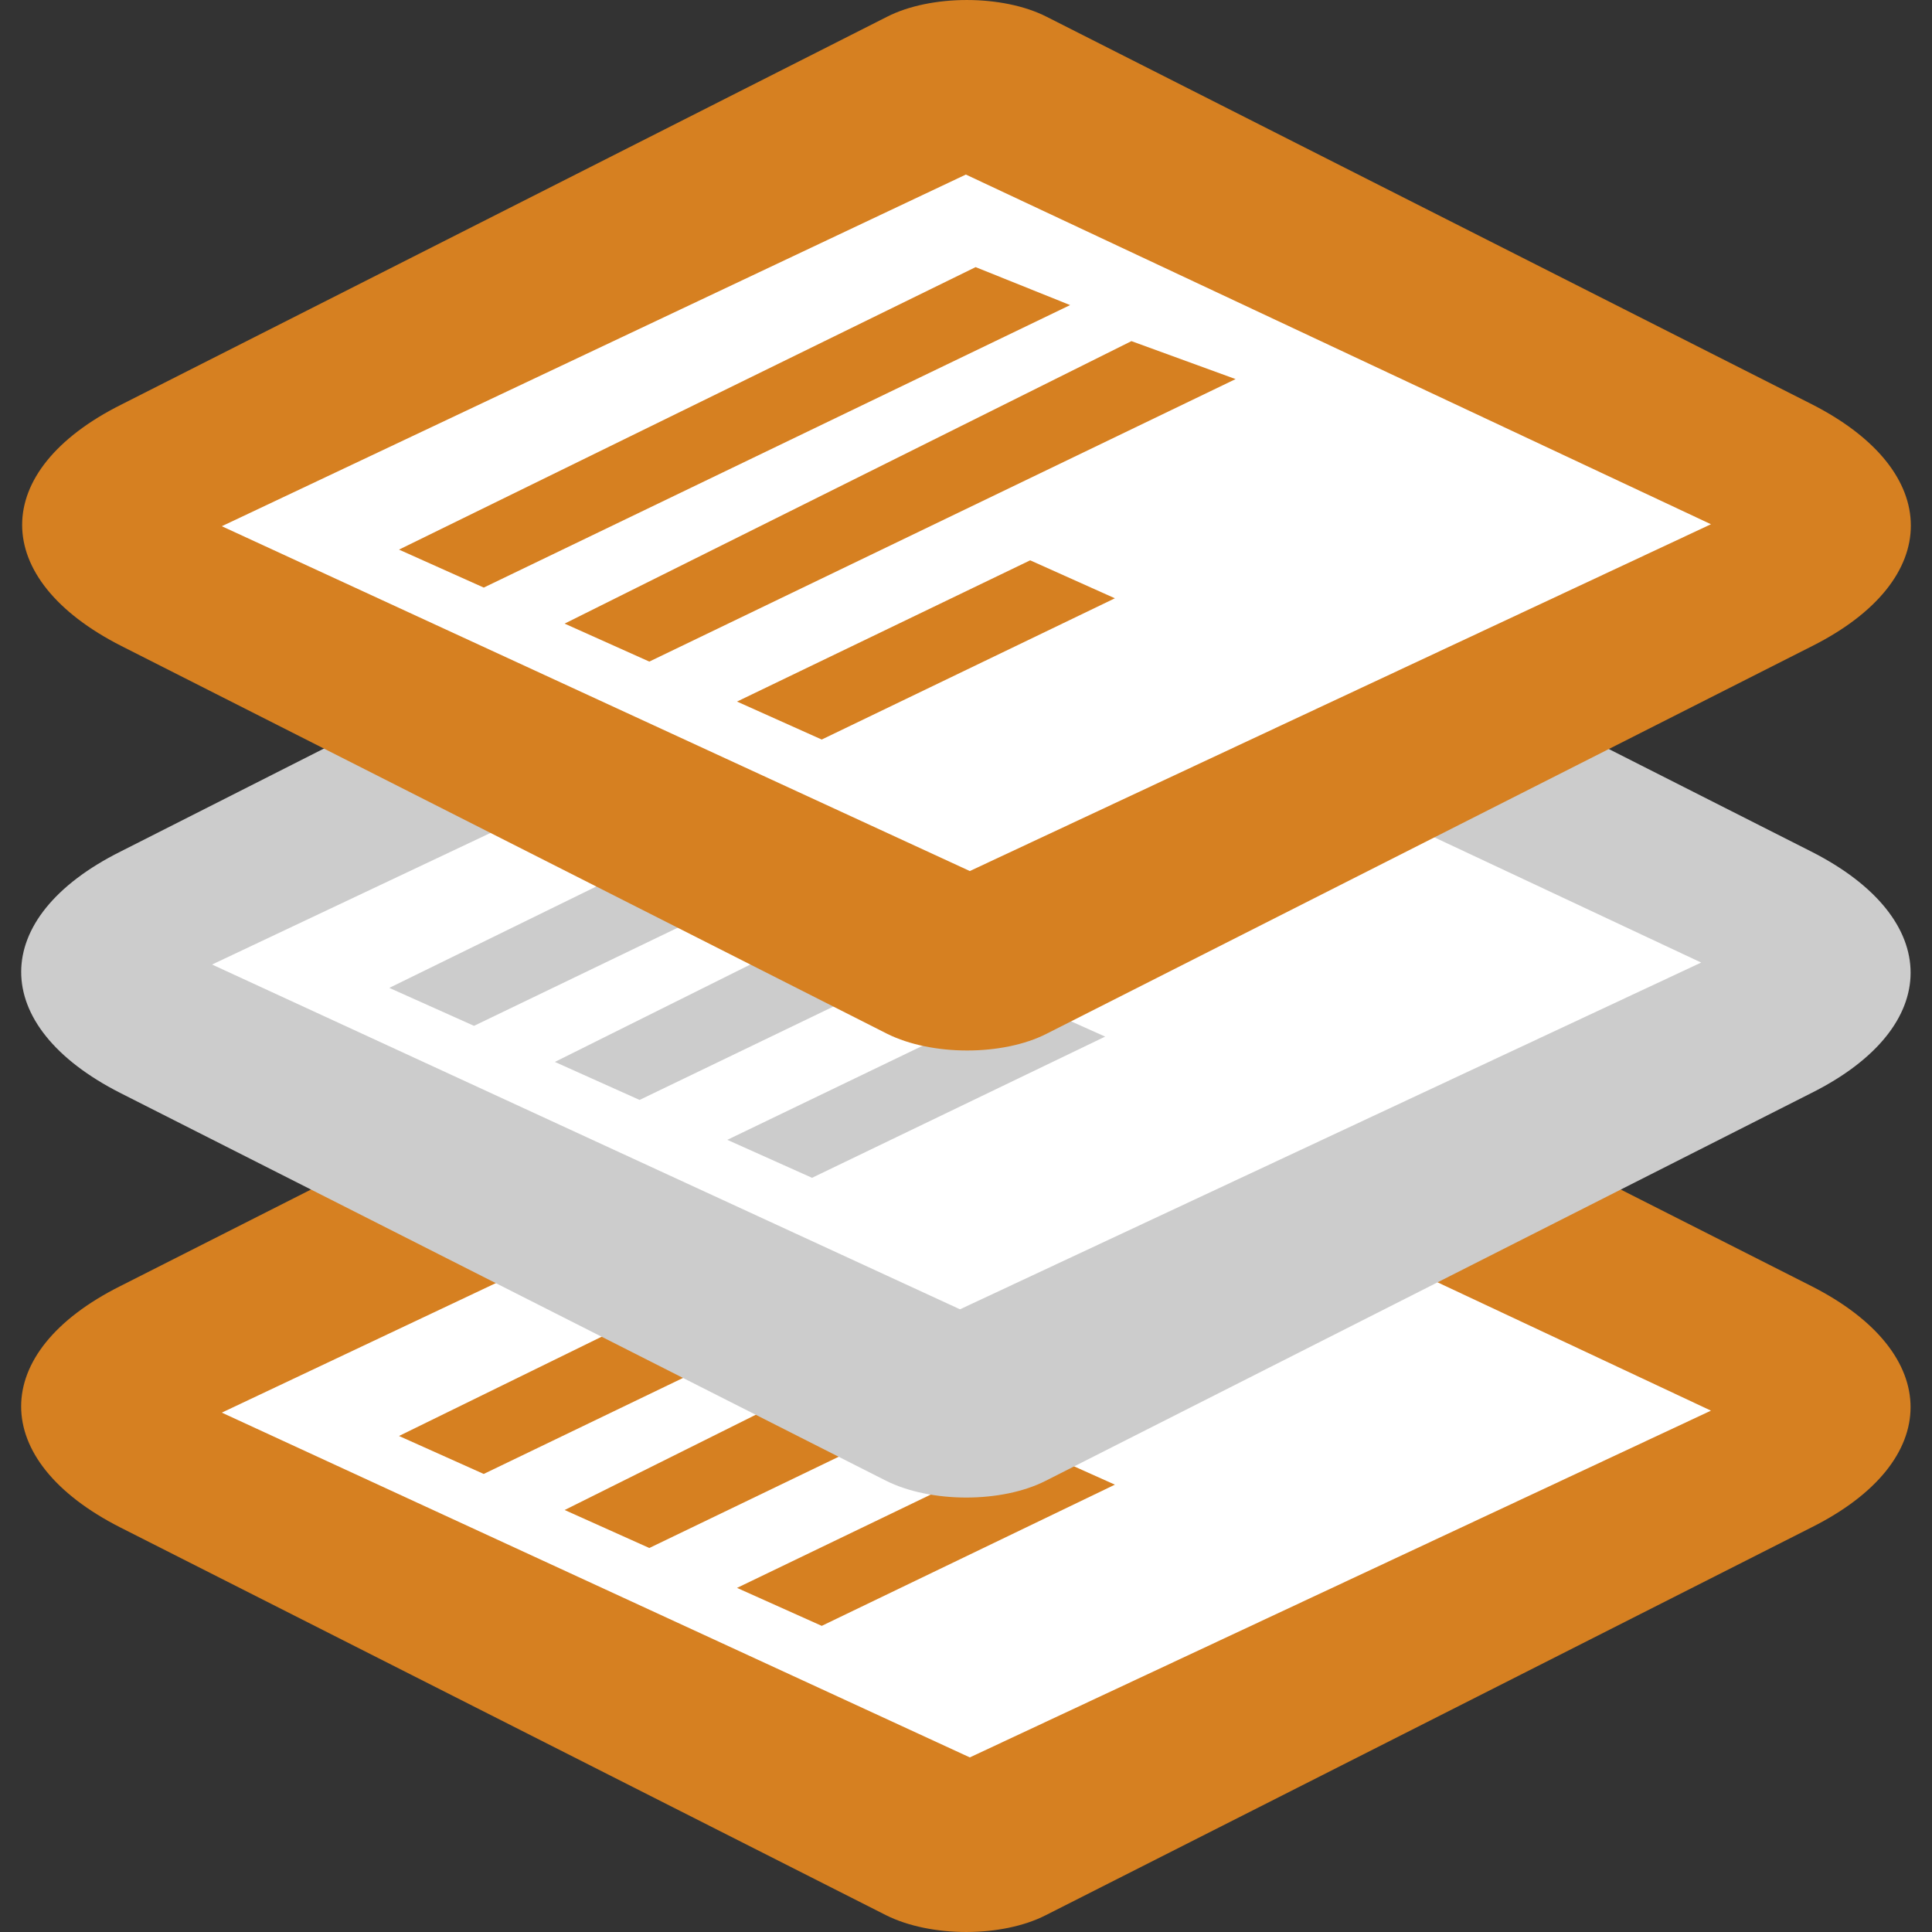
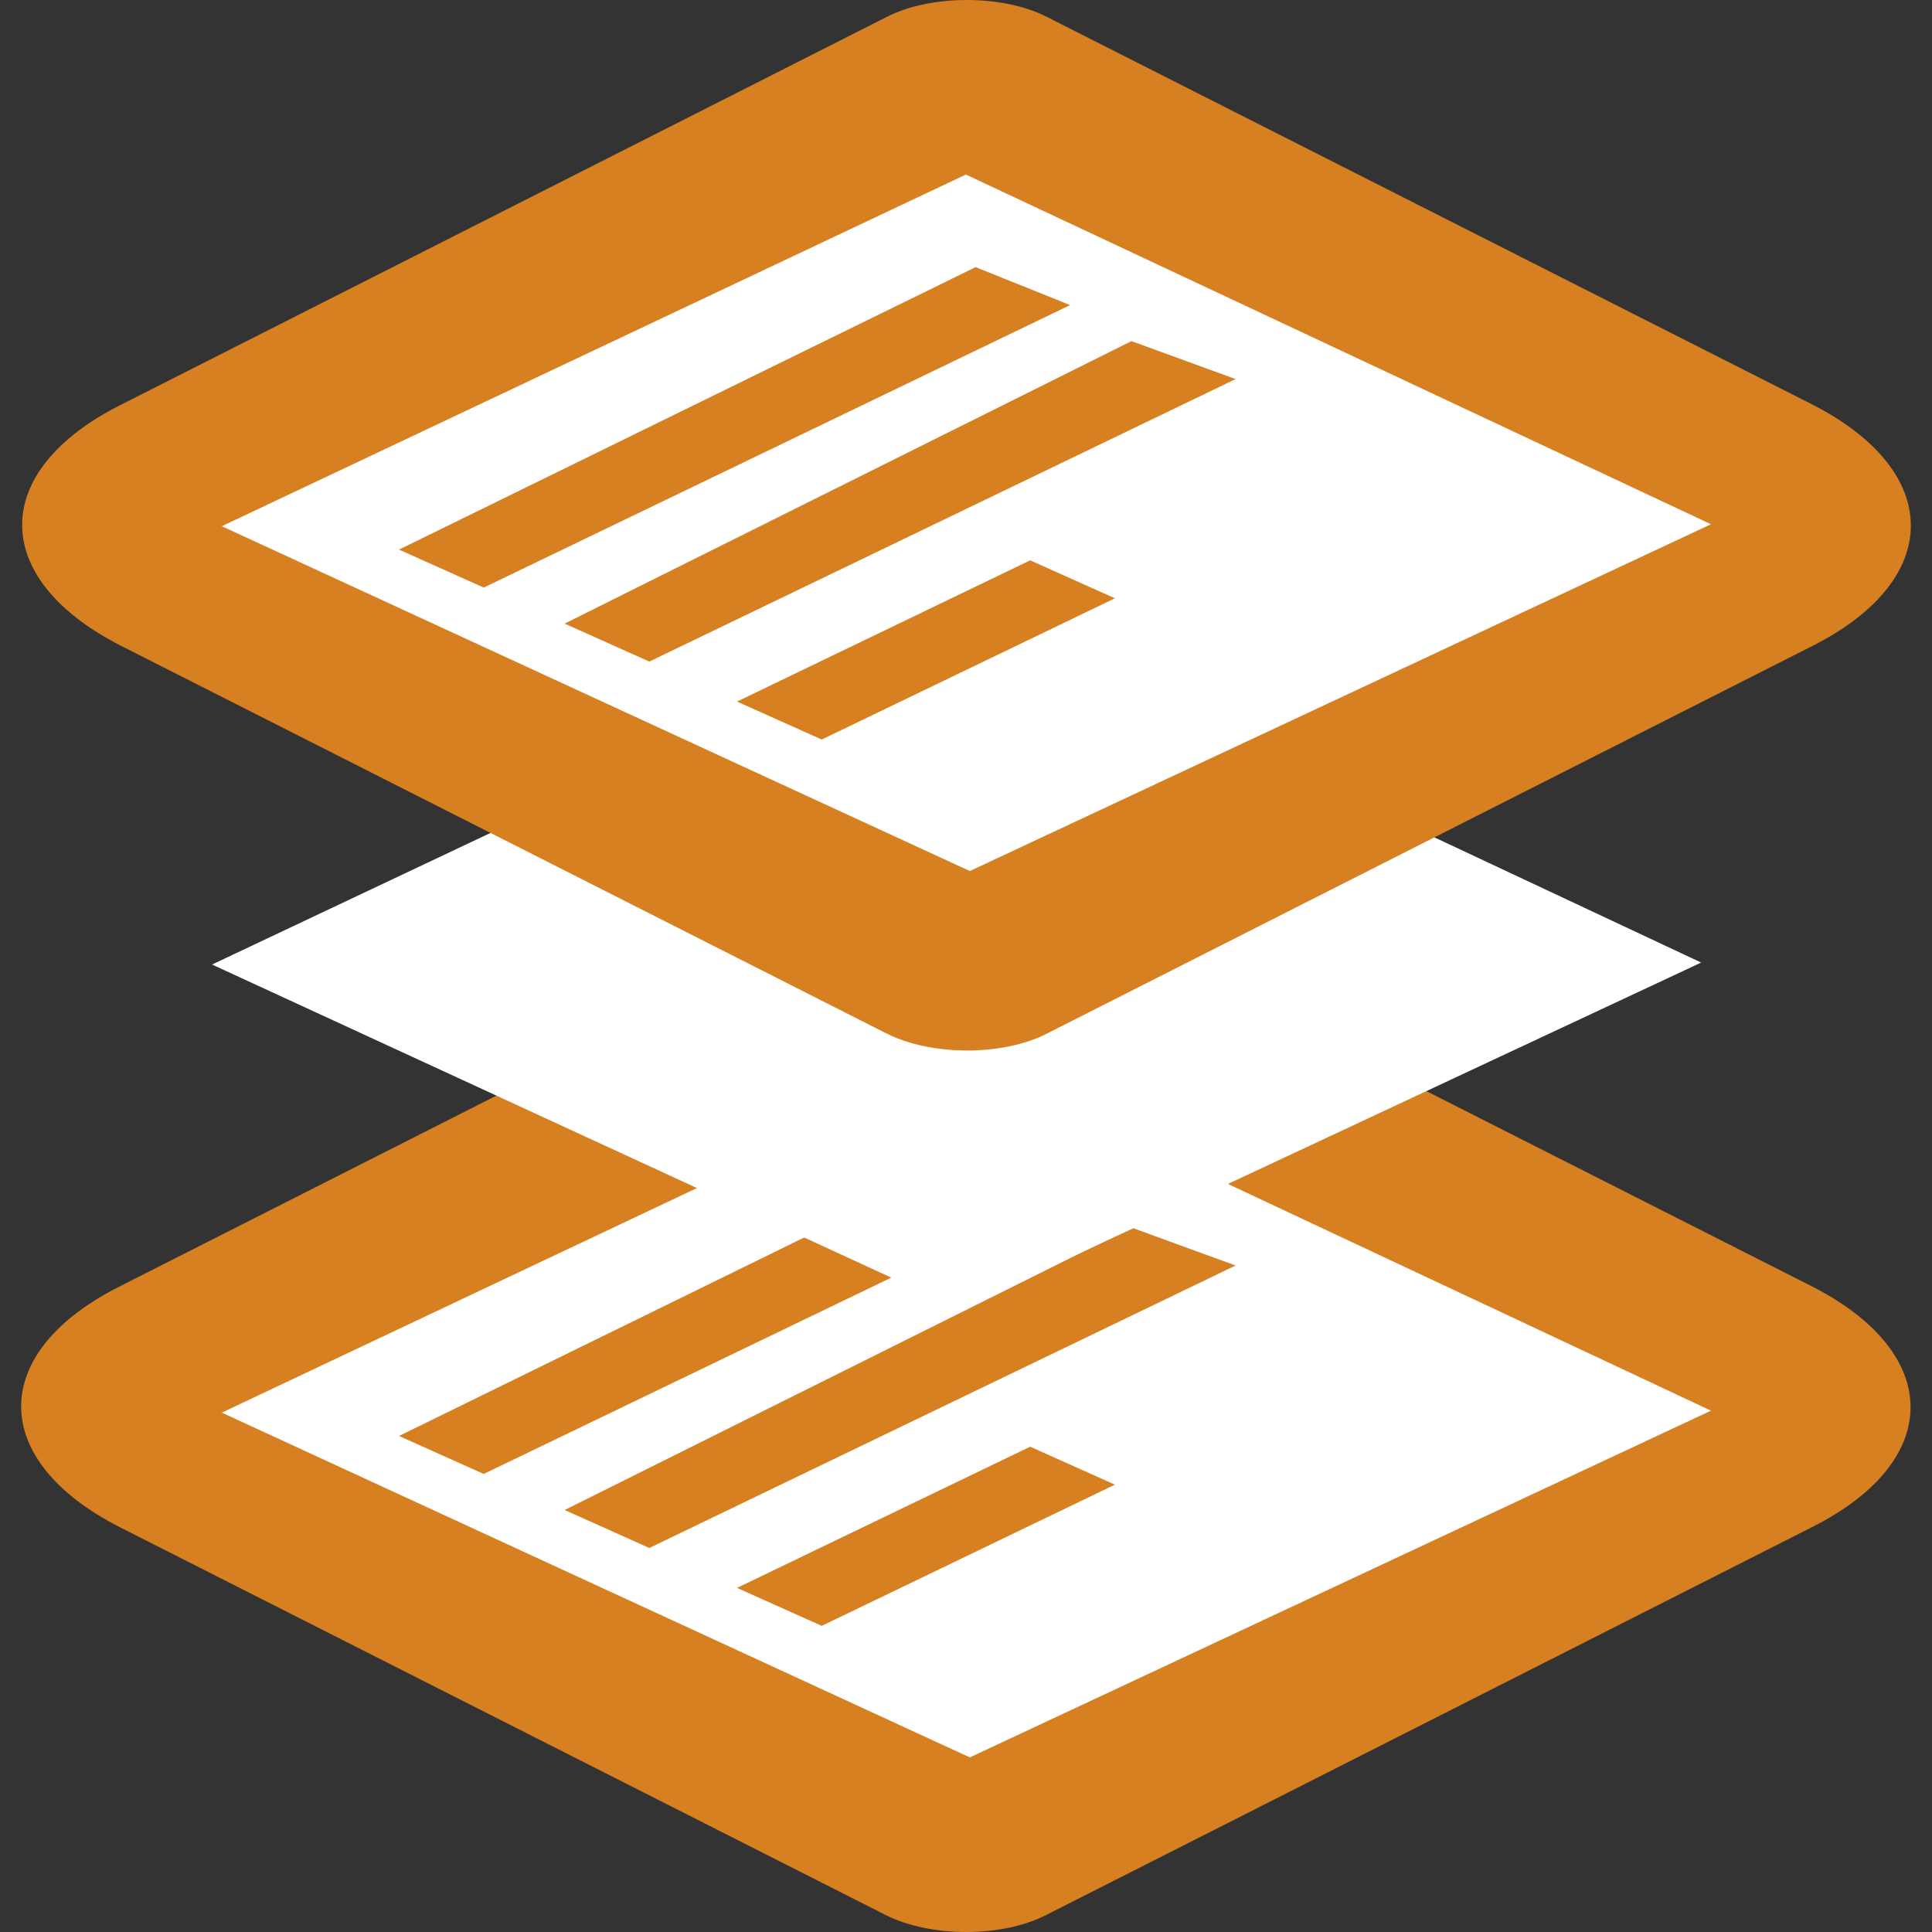
<svg xmlns="http://www.w3.org/2000/svg" version="1.1" id="Layer_1" x="0px" y="0px" width="46px" height="46px" viewBox="0 0 46 46" style="enable-background:new 0 0 46 46;" xml:space="preserve">
  <rect x="0" y="0" width="46" height="46" fill="#333333" stroke="none" />
  <g>
    <path style="fill:#D68021;" d="M24.899,45.6c-1.044,0.533-2.737,0.533-3.803,0L2.869,36.37c-3.154-1.6-3.154-4.174,0-5.751   l18.226-9.23c1.044-0.533,2.759-0.533,3.803,0l18.226,9.23c3.154,1.6,3.154,4.175,0,5.751C43.125,36.37,24.899,45.6,24.899,45.6z" />
    <path style="fill:#FFFFFF;" d="M22.997,25.261L5.281,33.634l17.81,8.209l17.646-8.256L22.997,25.261" />
    <path style="fill:#D68021;" d="M9.5,34.19l13.728-6.725l2.25,0.904l-13.961,6.725L9.5,34.19 M26.545,35.349l-6.98,3.362   l-2.017-0.904l6.98-3.362L26.545,35.349 M13.443,35.953l13.496-6.726l2.48,0.904l-13.959,6.726l-2.017-0.905" />
-     <path style="fill:#CCCCCC;" d="M24.899,35.256c-1.044,0.533-2.737,0.533-3.803,0l-18.226-9.23c-3.154-1.6-3.154-4.174,0-5.751   l18.226-9.23c1.044-0.533,2.759-0.533,3.803,0l18.226,9.23c3.154,1.6,3.154,4.175,0,5.751   C43.125,26.026,24.899,35.256,24.899,35.256z" />
    <path style="fill:#FFFFFF;" d="M22.764,14.593L5.049,22.965l17.808,8.209l17.647-8.256L22.764,14.593" />
-     <path style="fill:#CCCCCC;" d="M9.269,23.521l13.728-6.725l2.249,0.904l-13.96,6.725L9.269,23.521 M26.313,24.681l-6.979,3.362   l-2.017-0.904l6.979-3.362L26.313,24.681 M13.211,25.284l13.497-6.725l2.48,0.904l-13.96,6.726L13.211,25.284" />
    <path style="fill:#D68021;" d="M43.148,15.382l-18.227,9.23c-1.044,0.533-2.736,0.533-3.803,0l-18.226-9.23   c-3.153-1.6-3.153-4.175,0-5.751L21.118,0.4c1.044-0.533,2.759-0.533,3.803,0l18.227,9.23   C46.279,11.23,46.279,13.804,43.148,15.382z" />
    <path style="fill:#FFFFFF;" d="M22.997,4.156L5.281,12.529l17.81,8.21l17.646-8.257L22.997,4.156" />
    <path style="fill:#D68021;" d="M9.5,13.086L23.229,6.36l2.25,0.904L11.518,13.99L9.5,13.086 M26.545,14.245l-6.98,3.363   l-2.017-0.904l6.98-3.363L26.545,14.245 M13.443,14.848l13.496-6.726l2.48,0.904l-13.959,6.726L13.443,14.848" />
  </g>
</svg>